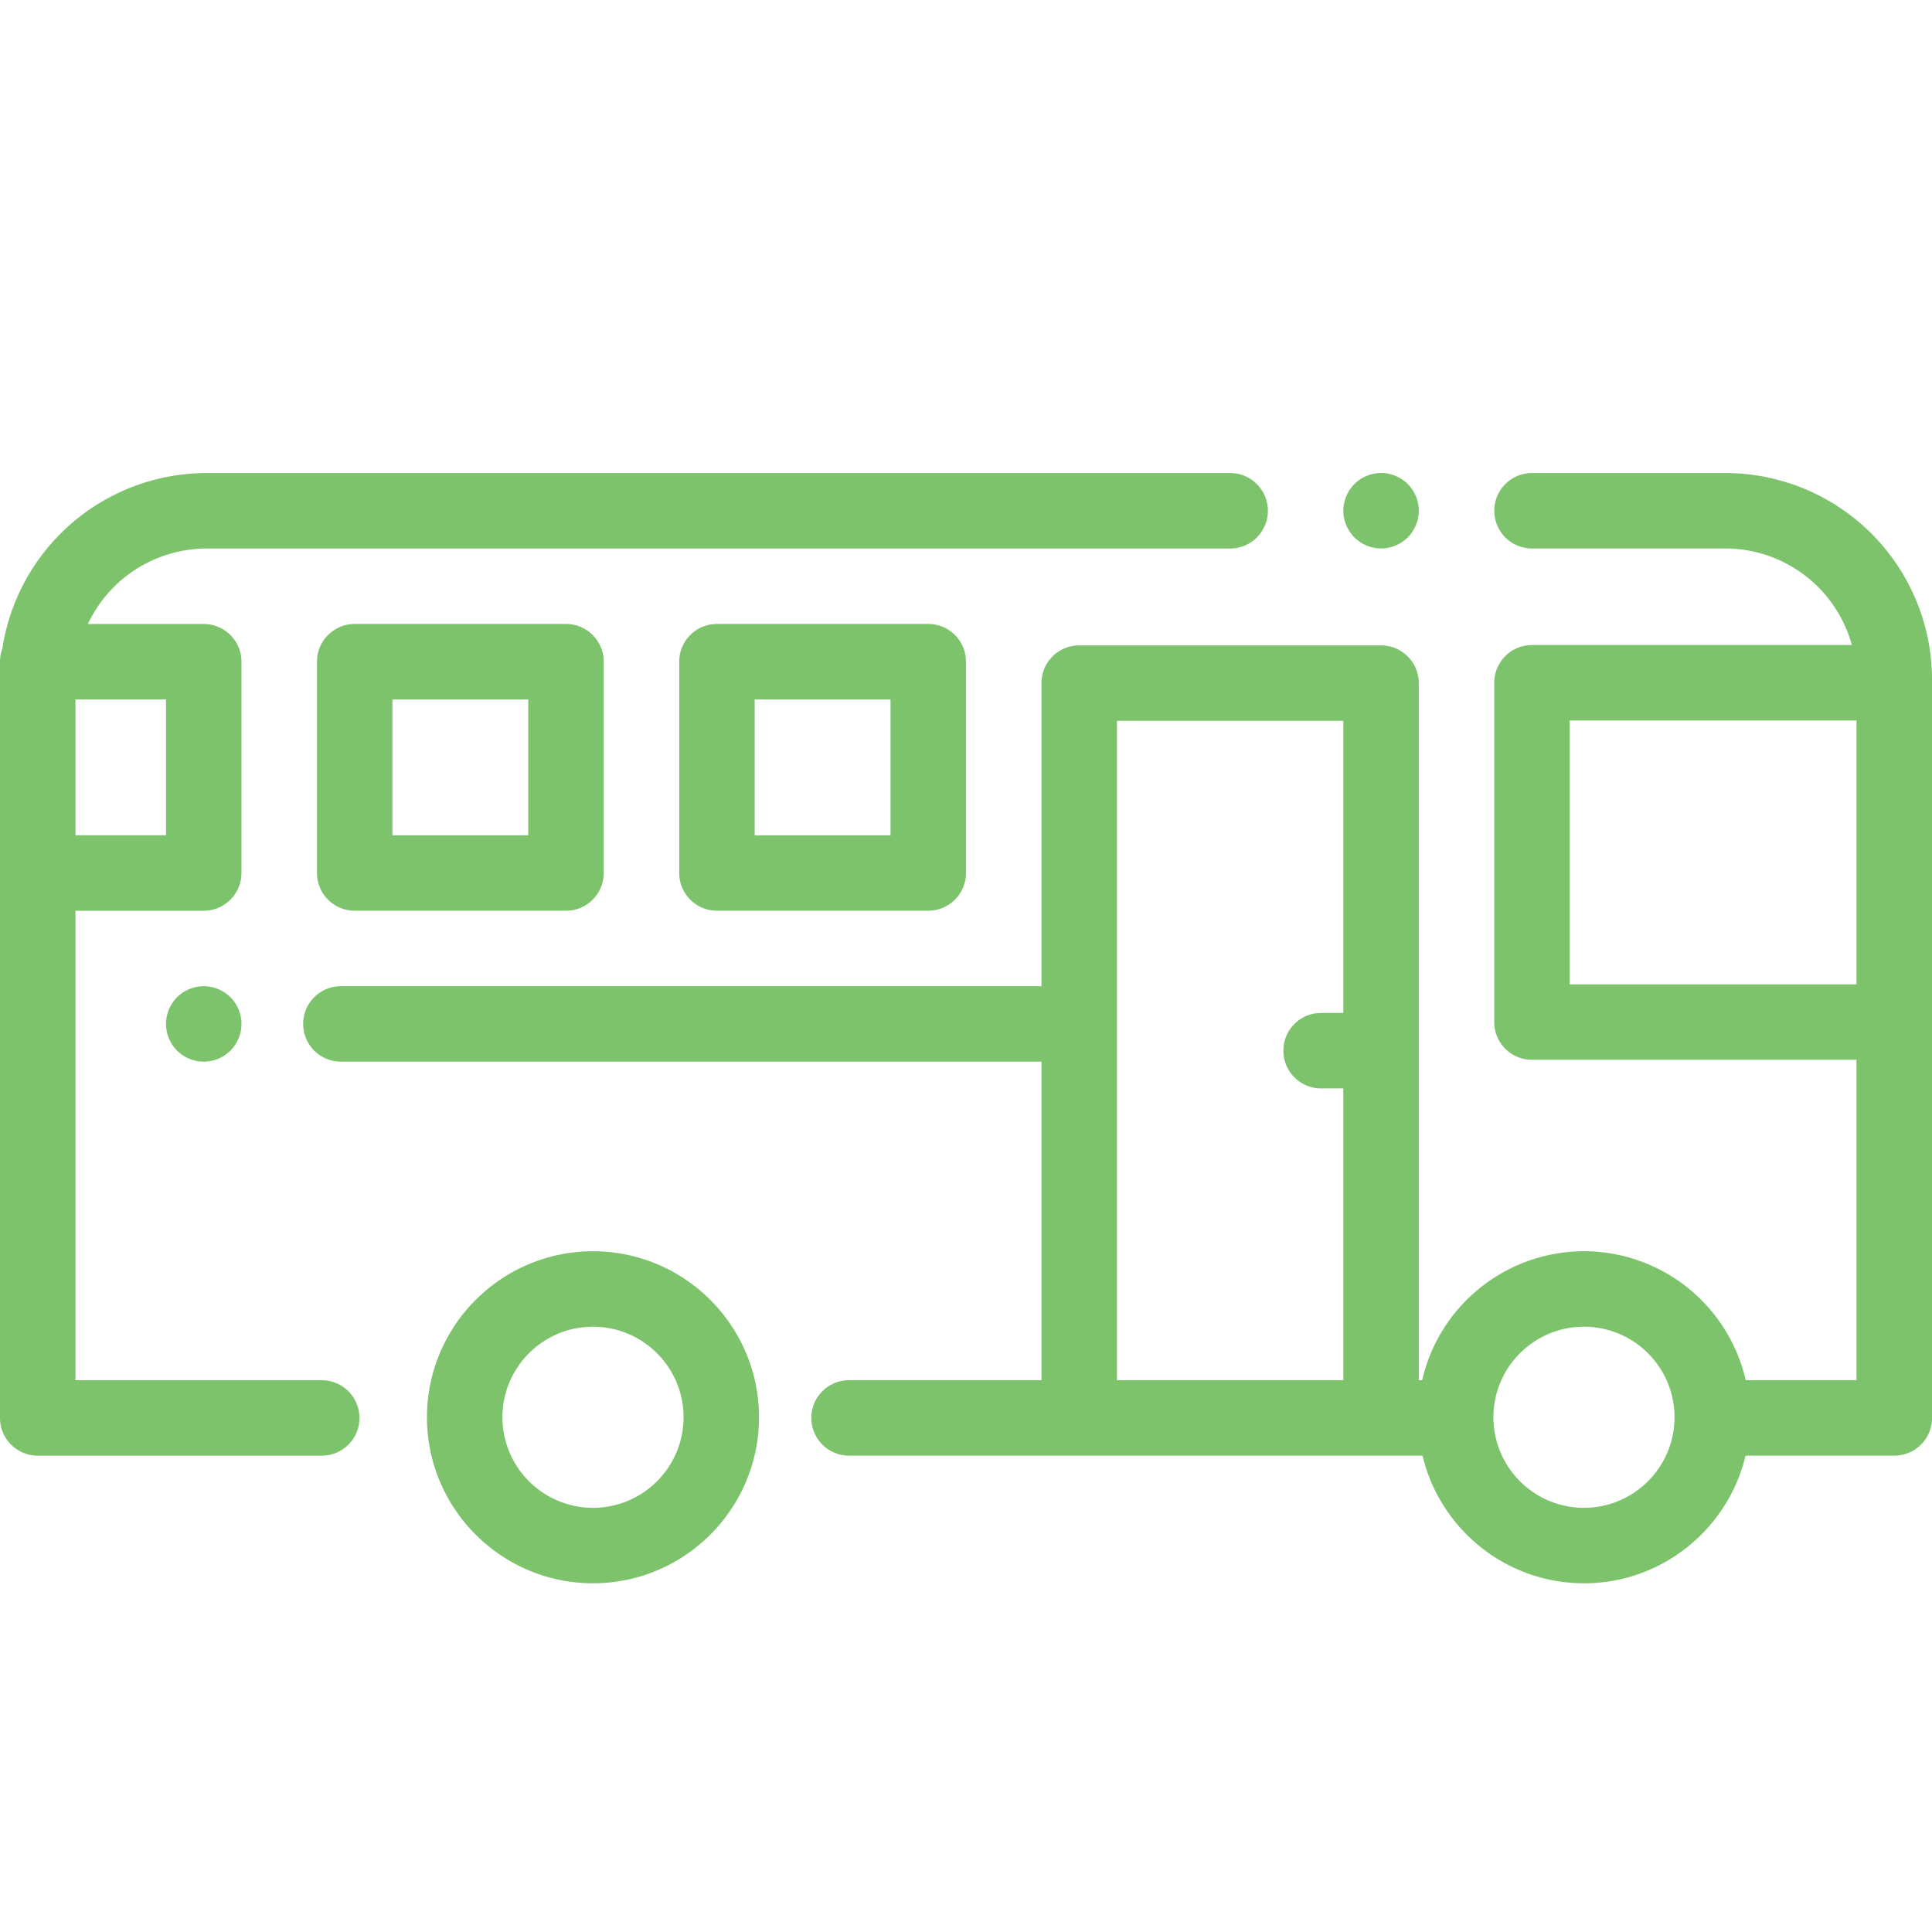
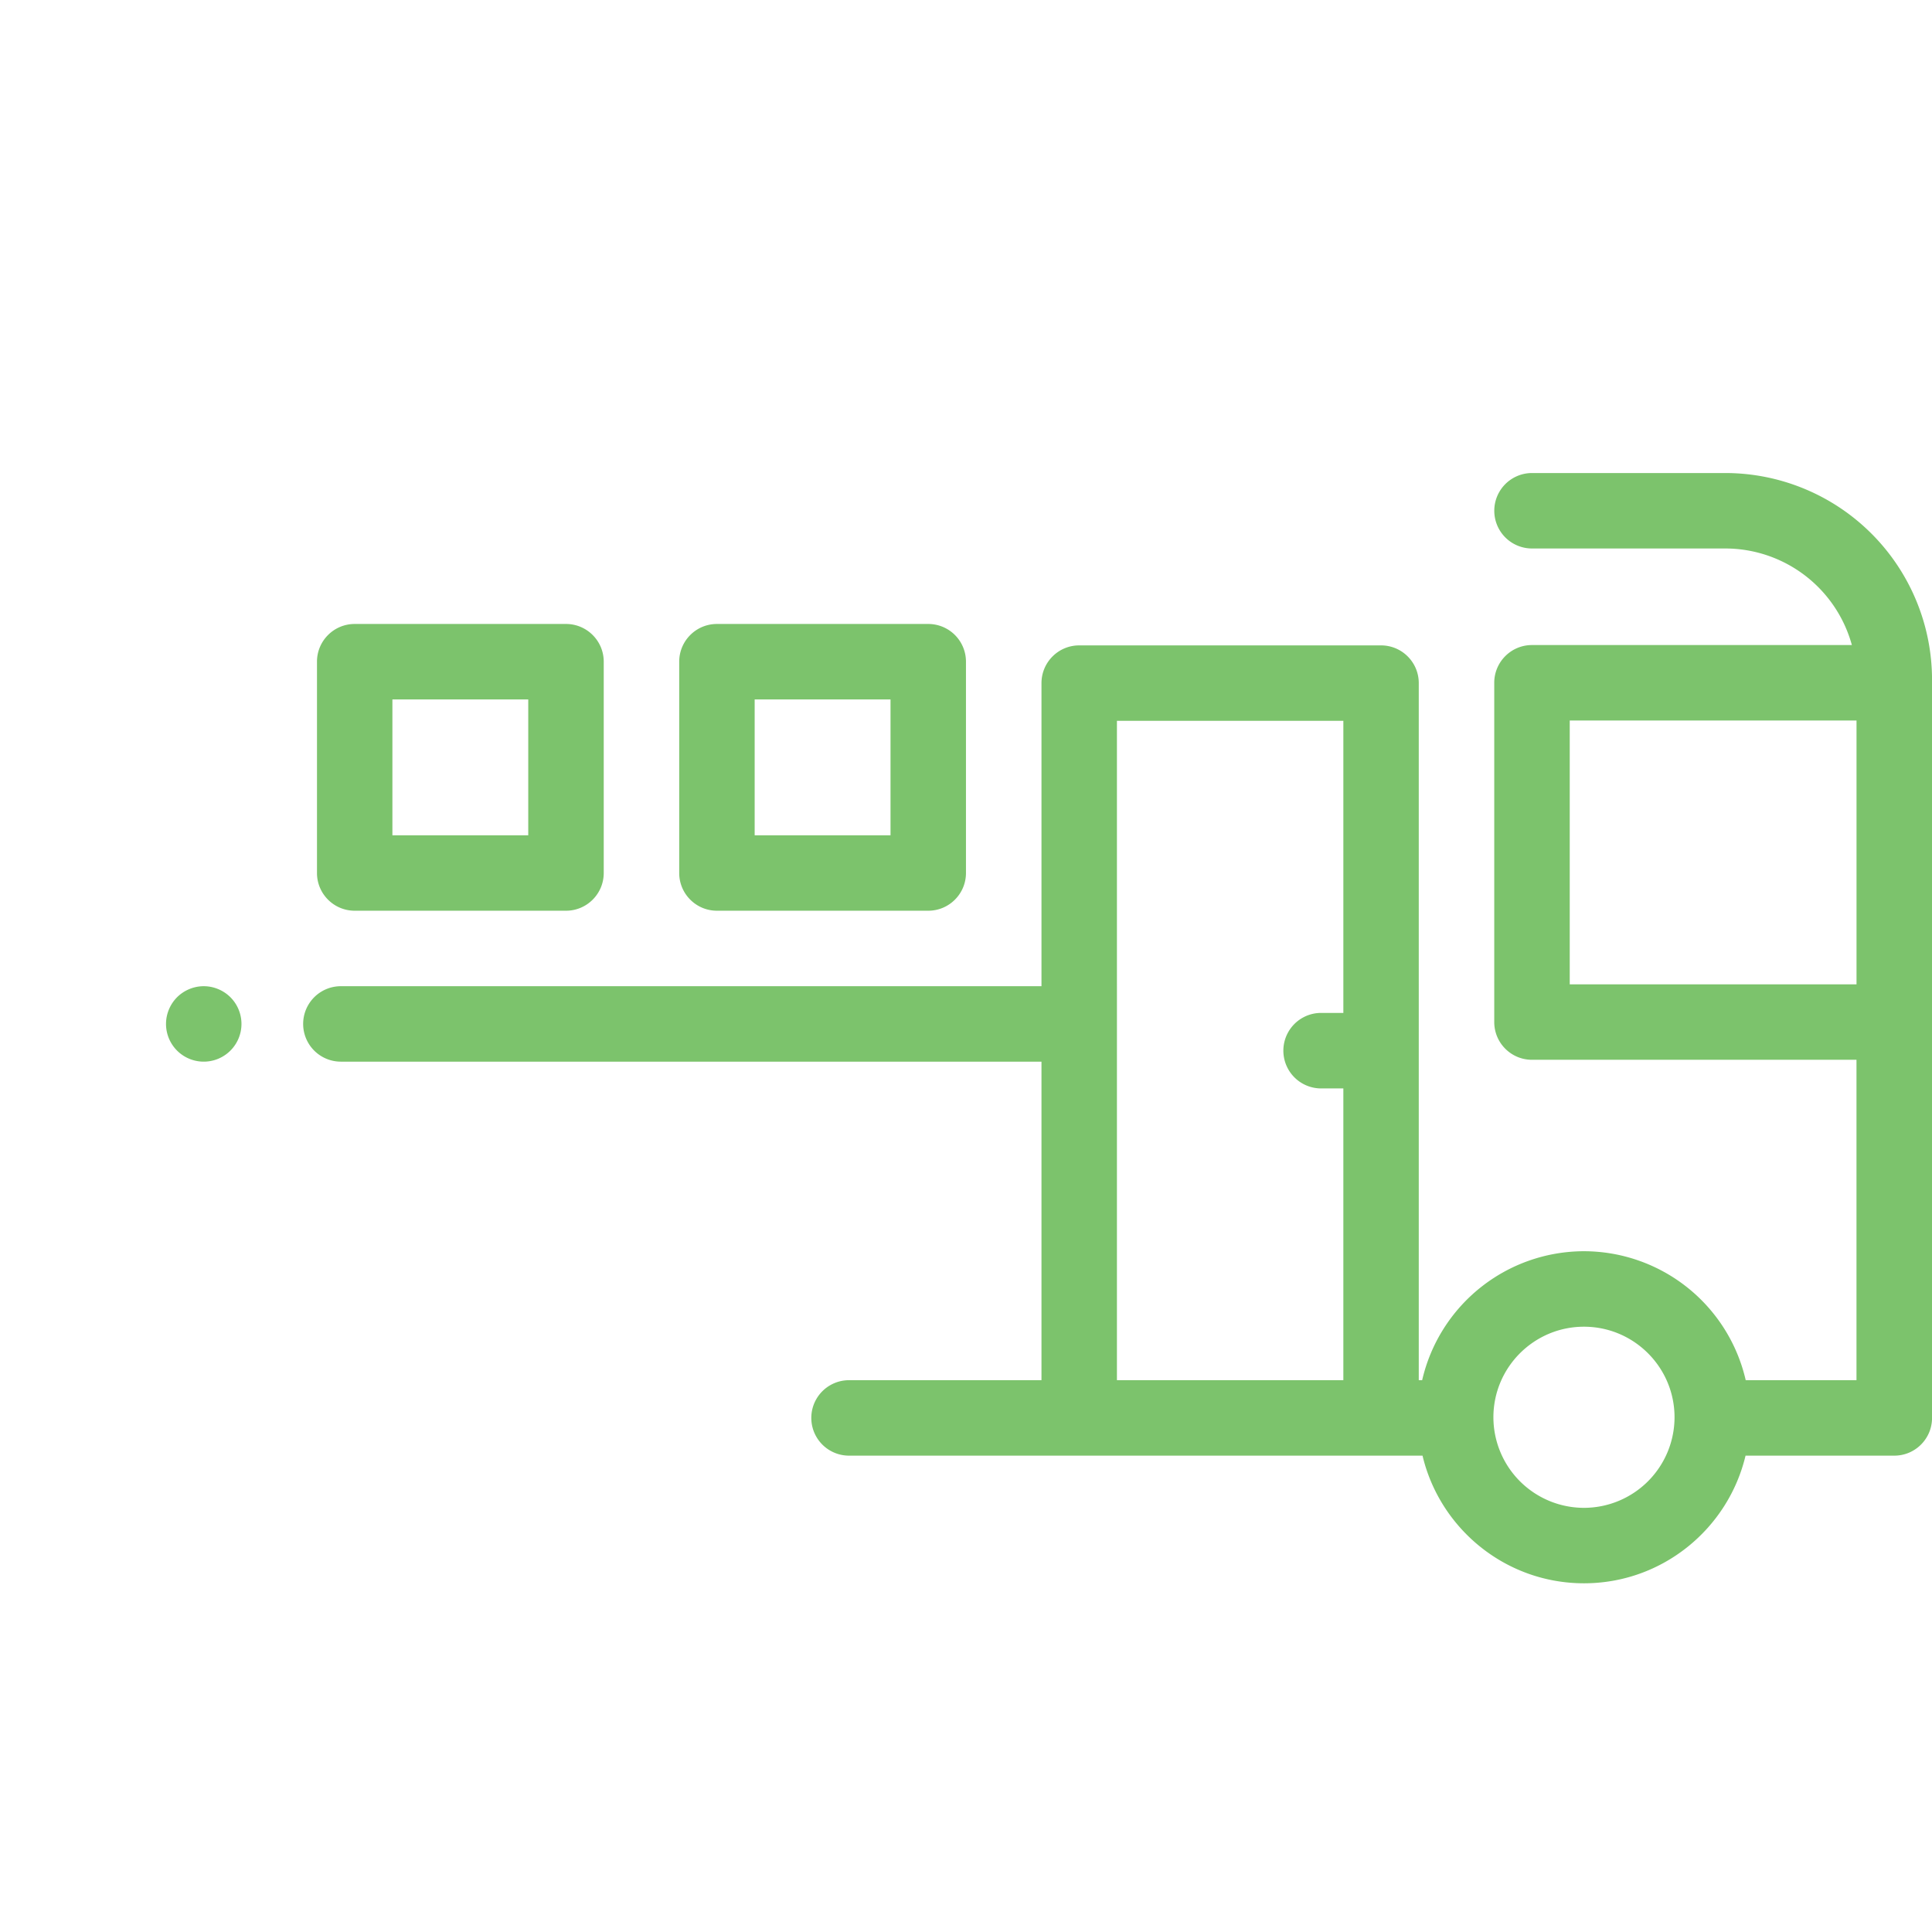
<svg xmlns="http://www.w3.org/2000/svg" width="57" height="57">
-   <path fill="#7CC36C" d="M17.495 36.916c-2.701 0-4.898 2.197-4.898 4.898s2.197 4.898 4.898 4.898c2.701 0 4.898-2.197 4.898-4.898s-2.197-4.898-4.898-4.898zm0 7.57a2.675 2.675 0 0 1-2.672-2.672c0-1.475 1.199-2.672 2.672-2.672s2.672 1.197 2.672 2.672a2.675 2.675 0 0 1-2.672 2.672z" />
  <path fill="#7CC36C" d="M50.904 13.956h-5.705a1.113 1.113 0 1 0 0 2.226h5.705a3.875 3.875 0 0 1 3.732 2.849h-9.438c-.615 0-1.113.499-1.113 1.113v10.01c0 .615.498 1.113 1.113 1.113h9.574v9.453h-3.268a4.904 4.904 0 0 0-4.773-3.805 4.906 4.906 0 0 0-4.773 3.805h-.1V20.154c0-.615-.498-1.113-1.113-1.113H31.84c-.615 0-1.113.499-1.113 1.113v8.942h-20.67a1.113 1.113 0 1 0 0 2.226h20.67v9.398h-5.678a1.113 1.113 0 1 0 0 2.226h16.92c.512 2.156 2.453 3.766 4.764 3.766s4.252-1.609 4.766-3.766h4.389c.615 0 1.113-.498 1.113-1.113V20.05a6.102 6.102 0 0 0-6.097-6.094zM39.633 29.885h-.703a1.114 1.114 0 0 0 0 2.226h.703v8.609h-6.68V21.267h6.68v8.618zm7.099 14.601a2.675 2.675 0 0 1-2.672-2.672c0-1.475 1.199-2.672 2.672-2.672s2.672 1.197 2.672 2.672a2.675 2.675 0 0 1-2.672 2.672zm8.041-15.445h-8.461v-7.784h8.461v7.784z" />
-   <path fill="#7CC36C" d="M41.533 14.281c-.207-.207-.494-.326-.787-.326s-.58.119-.787.326-.326.494-.326.787c0 .292.119.58.326.787s.494.326.787.326.58-.119.787-.326.326-.495.326-.787c0-.293-.119-.58-.326-.787zM36.293 13.956H6.095a6.104 6.104 0 0 0-6.027 5.186 1.085 1.085 0 0 0-.068.38v22.312c0 .615.499 1.113 1.113 1.113h8.38a1.113 1.113 0 1 0 0-2.226H2.226V26.87h3.785c.615 0 1.113-.499 1.113-1.113v-6.234c0-.615-.499-1.113-1.113-1.113H2.593a3.875 3.875 0 0 1 3.502-2.227h30.198a1.113 1.113 0 0 0 0-2.227zM4.898 20.635v4.008H2.226v-4.008h2.672z" />
  <path fill="#7CC36C" d="M6.798 29.422c-.207-.207-.494-.326-.787-.326s-.58.119-.787.326-.326.494-.326.787a1.113 1.113 0 1 0 1.9-.787zM27.386 18.409h-6.234c-.615 0-1.113.498-1.113 1.113v6.234c0 .615.499 1.113 1.113 1.113h6.234c.615 0 1.113-.499 1.113-1.113v-6.234a1.112 1.112 0 0 0-1.113-1.113zm-1.113 6.234h-4.008v-4.008h4.008v4.008zM16.699 18.409h-6.234c-.615 0-1.113.498-1.113 1.113v6.234c0 .615.499 1.113 1.113 1.113h6.234c.615 0 1.113-.499 1.113-1.113v-6.234c0-.615-.499-1.113-1.113-1.113zm-1.114 6.234h-4.008v-4.008h4.008v4.008z" />
</svg>